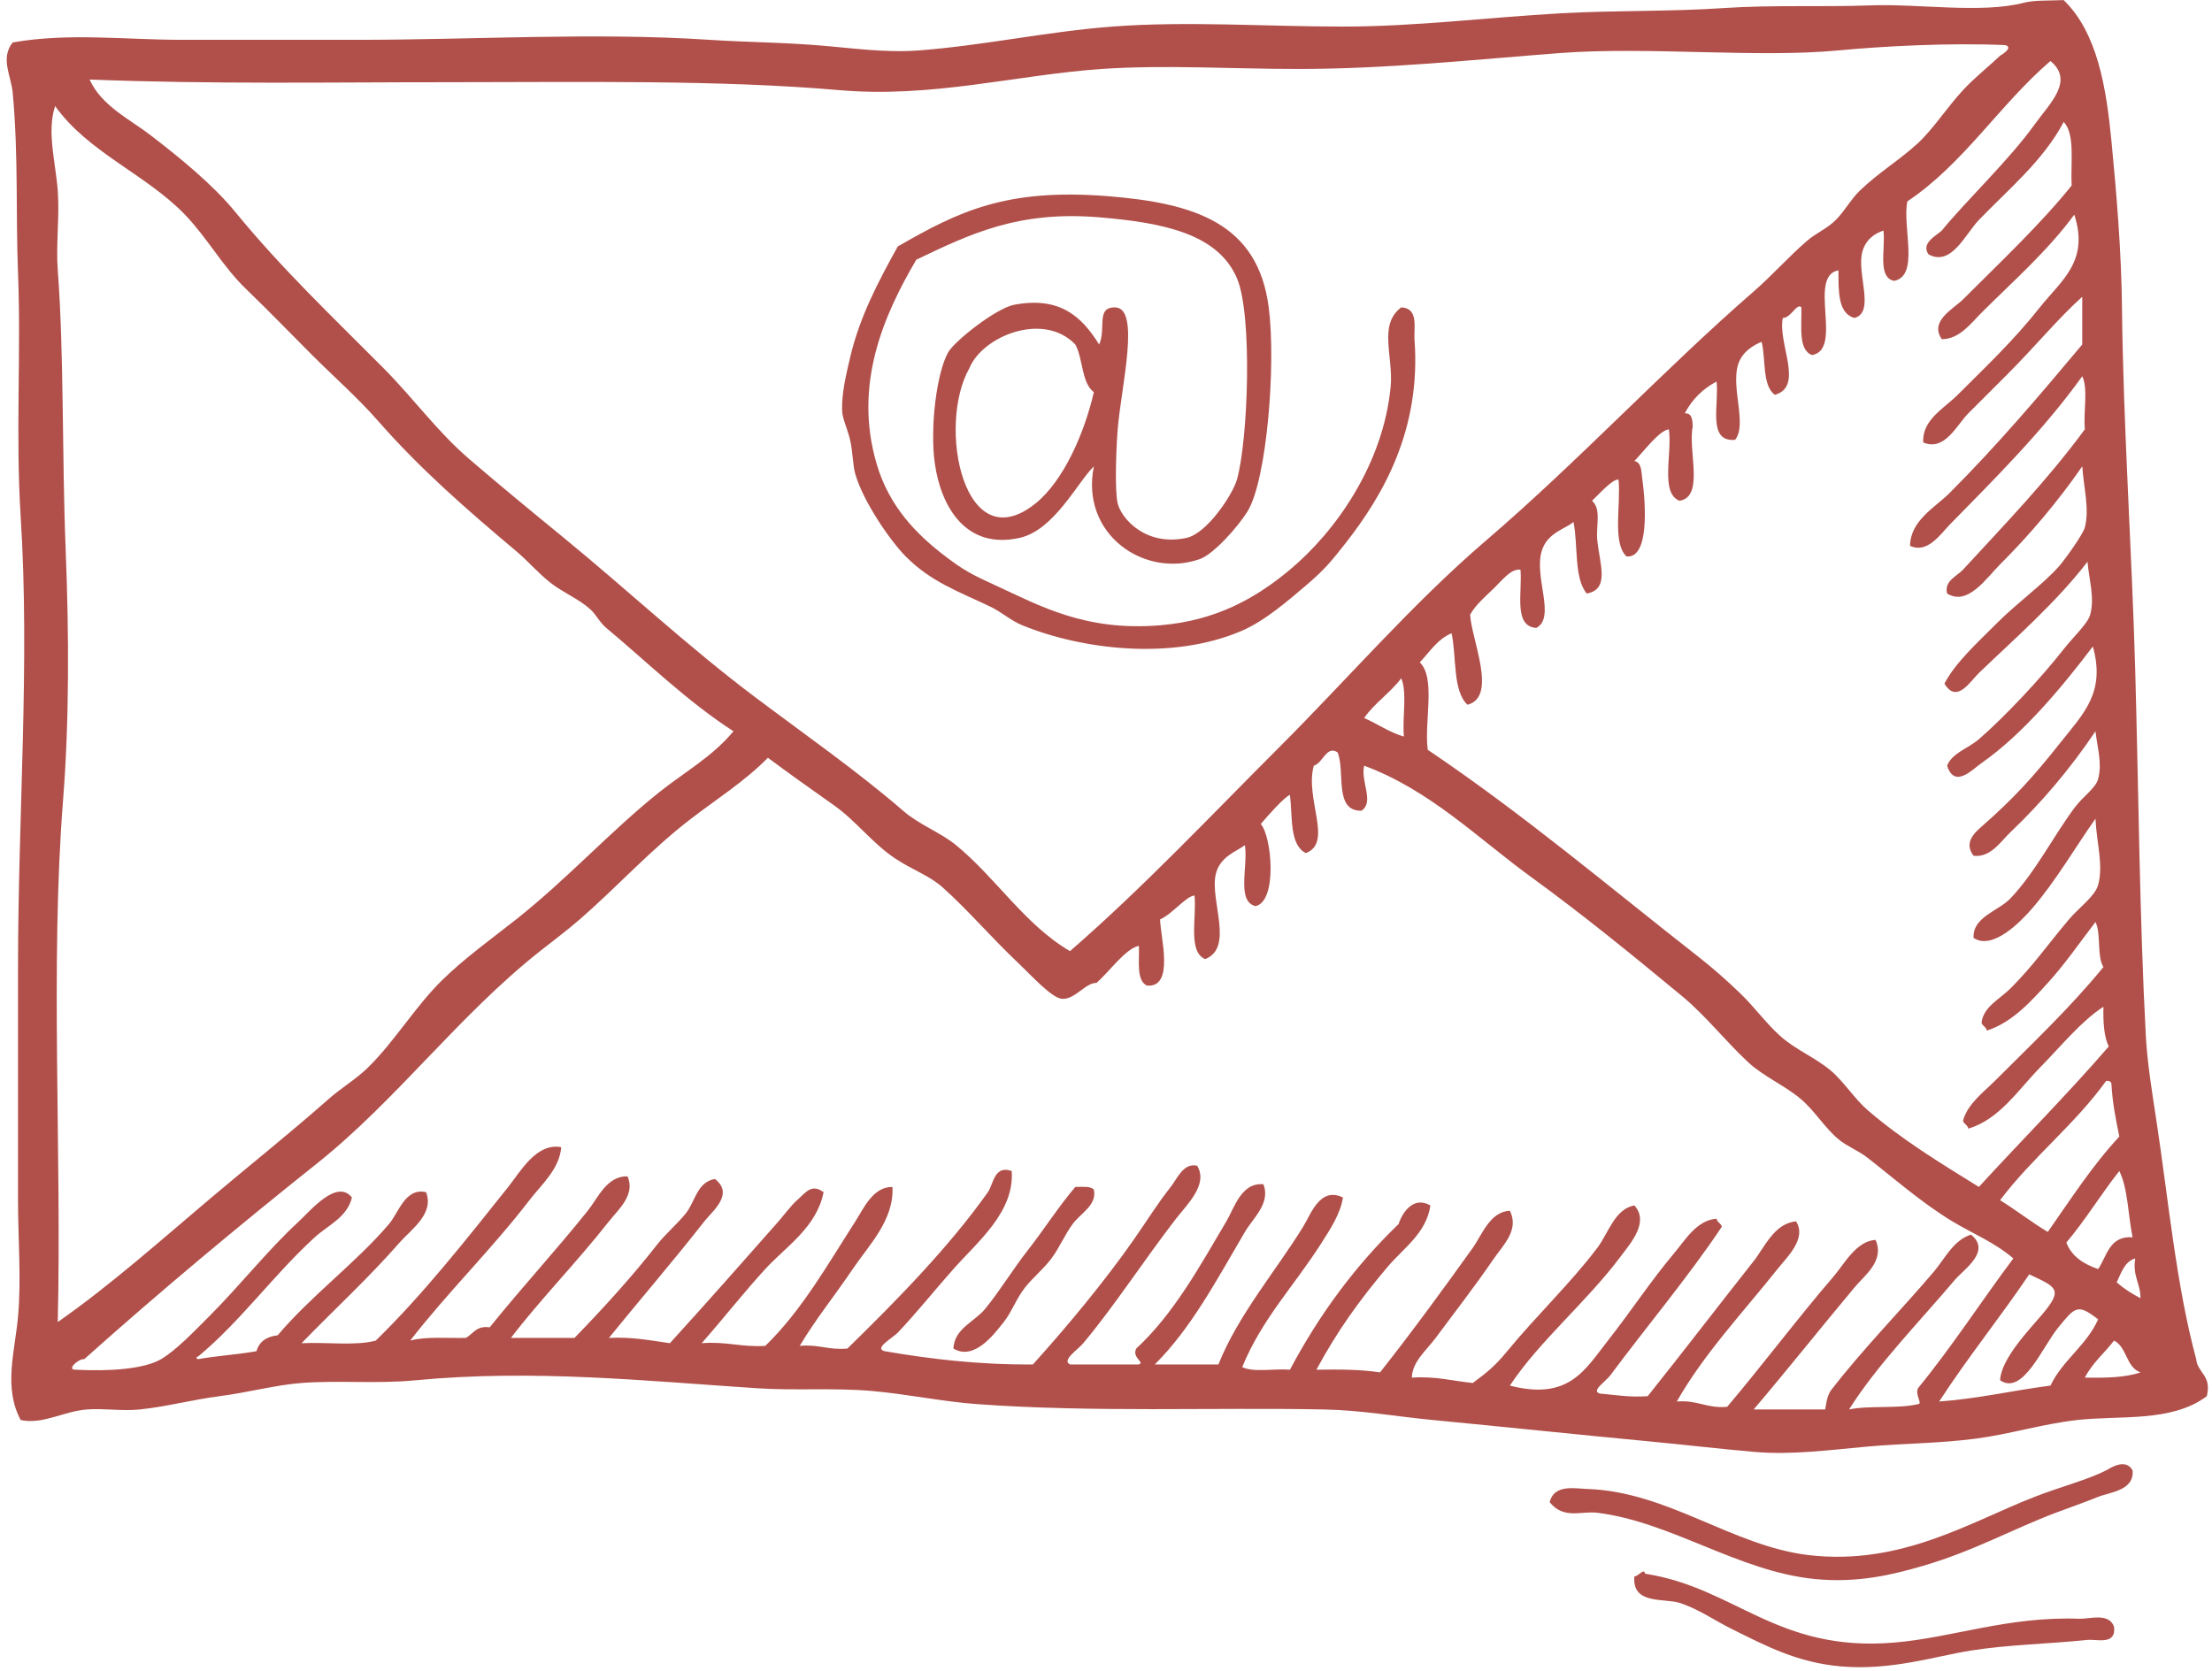
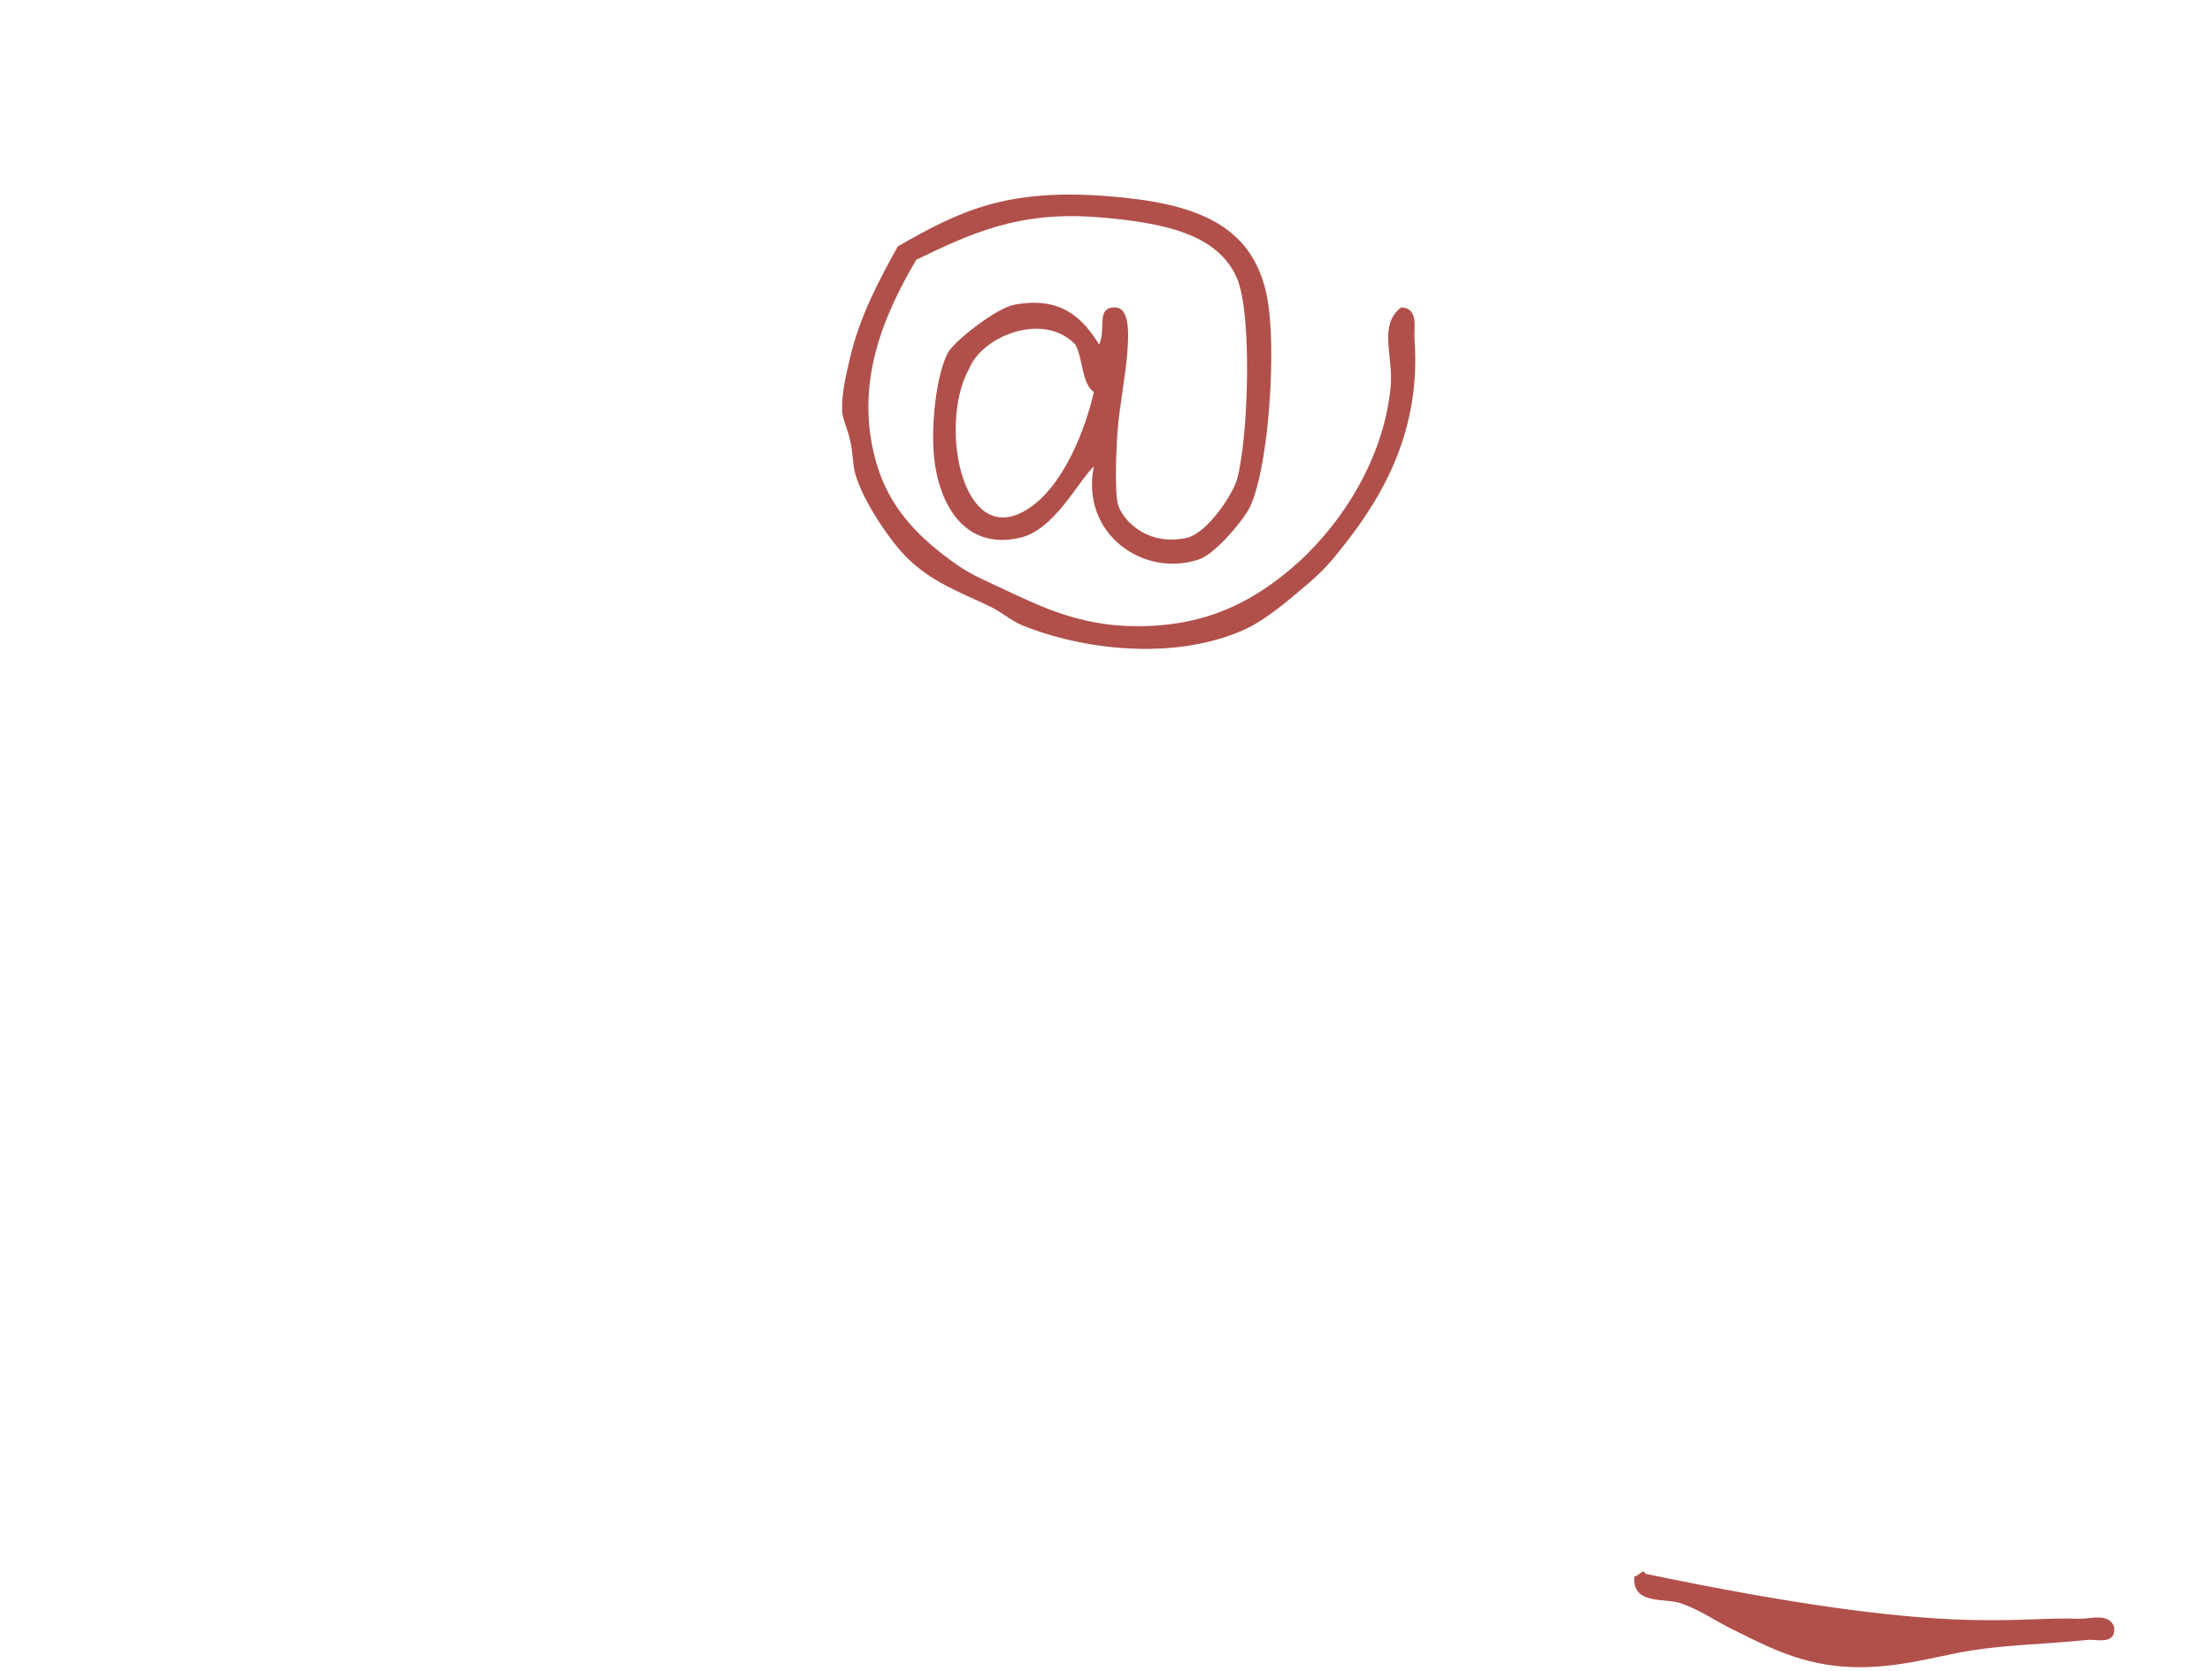
<svg xmlns="http://www.w3.org/2000/svg" fill="#000000" height="1272.9" preserveAspectRatio="xMidYMid meet" version="1" viewBox="382.8 591.1 1684.9 1272.9" width="1684.9" zoomAndPan="magnify">
  <g fill="#b1504a" fill-rule="evenodd" id="change1_1">
-     <path d="M 1970.871 1640.719 C 1986.574 1640.949 2001.785 1640.668 2013.254 1636.691 C 2002.215 1632.941 2002.988 1617.359 1993.082 1612.48 C 1985.812 1622.02 1976.492 1629.52 1970.871 1640.719 Z M 1938.574 1592.277 C 1954.672 1573.109 1949.027 1571.75 1928.492 1562 C 1906.266 1594.949 1881.555 1625.418 1859.875 1658.898 C 1889.977 1656.699 1915.996 1650.438 1944.637 1646.77 C 1954.039 1627.238 1972.012 1616.301 1980.969 1596.309 C 1965.125 1583.867 1963.285 1587.121 1950.703 1602.379 C 1938.512 1617.141 1923.695 1654.609 1906.293 1642.73 C 1907.078 1626.09 1928.758 1603.969 1938.574 1592.277 Z M 1995.086 1568.07 C 2000.453 1572.801 2006.566 1576.77 2013.254 1580.168 C 2013.227 1568.781 2007.074 1563.48 2009.219 1549.891 C 2000.898 1552.348 1998.691 1560.898 1995.086 1568.07 Z M 1956.738 1537.789 C 1960.875 1548.461 1969.957 1554.18 1980.969 1557.969 C 1987.855 1548.039 1989.277 1532.641 2007.215 1533.738 C 2003.727 1517.059 2003.777 1496.809 1997.117 1483.289 C 1983.113 1500.891 1971.277 1520.688 1956.738 1537.789 Z M 1906.293 1505.5 C 1918.723 1513.238 1930.023 1522.117 1942.609 1529.711 C 1960.078 1504.801 1976.656 1478.98 1997.117 1457.039 C 1994.465 1444.219 1991.863 1431.359 1991.066 1416.688 C 1990.621 1415.117 1989.367 1414.34 1987.031 1414.668 C 1963.121 1447.949 1930.863 1472.879 1906.293 1505.5 Z M 622.586 1533.738 C 590.809 1562.82 566.285 1597.551 533.781 1624.57 C 532.66 1624.57 531.484 1626.211 533.781 1626.609 C 548.031 1624.031 563.969 1623.141 578.176 1620.539 C 580.254 1613.18 585.887 1609.41 594.324 1608.43 C 619.82 1578.219 654.152 1553.031 679.109 1523.668 C 686.539 1514.898 691.543 1495.691 707.359 1499.43 C 713.676 1516.051 695.914 1527.789 687.172 1537.789 C 662.871 1565.57 636.742 1589.379 612.496 1614.469 C 631.023 1613.508 653.707 1616.68 669.008 1612.48 C 705.242 1577.211 738.879 1534.301 769.93 1495.398 C 779.188 1483.801 791.395 1461.52 810.309 1465.129 C 808.938 1481.898 795.203 1493.598 786.074 1505.5 C 756.91 1543.438 723.949 1575.48 695.254 1612.48 C 706.836 1609.25 723.152 1610.75 737.637 1610.438 C 743.309 1607.371 745.566 1600.879 755.797 1602.379 C 780.461 1571.781 806.992 1542.949 830.484 1513.559 C 838.438 1503.602 845 1487.008 860.762 1487.32 C 867.145 1501.418 853.379 1513.051 846.641 1521.648 C 821.988 1553.051 794.98 1580.398 771.957 1610.438 C 788.09 1610.438 804.246 1610.438 820.395 1610.438 C 842.551 1587.621 864.418 1563.551 882.961 1539.809 C 889.914 1530.91 898.398 1523.988 905.168 1515.578 C 912.41 1506.578 913.57 1491.77 927.359 1489.328 C 942.301 1500.91 925.355 1513.871 919.289 1521.648 C 895.488 1552.109 868.531 1583.328 846.641 1610.438 C 864.344 1609.551 878.348 1612.359 893.062 1614.469 C 920.434 1584.41 949.445 1551.551 975.812 1521.648 C 978.926 1518.109 985.676 1509.16 989.93 1505.5 C 996.219 1500.07 1000.812 1492.449 1010.133 1499.43 C 1004.832 1526.238 981.414 1540.82 965.711 1557.969 C 948.91 1576.32 933.676 1595.84 917.273 1614.469 C 935.633 1612.949 947.758 1617.641 965.711 1616.508 C 993.492 1589.66 1013.512 1553.988 1034.34 1521.648 C 1040.441 1512.16 1047.699 1495.148 1062.602 1495.398 C 1063.91 1520.688 1044.602 1539.789 1032.32 1557.969 C 1018.793 1578.008 1003.93 1596.379 991.957 1616.508 C 1006.129 1615.098 1014.102 1619.91 1028.289 1618.531 C 1066.16 1581.52 1105.582 1541.289 1135.262 1499.43 C 1139.5 1493.461 1139.992 1478.48 1153.43 1483.289 C 1155.602 1514.48 1127.551 1537.09 1109.02 1557.969 C 1094.609 1574.238 1080.27 1592.16 1066.641 1606.41 C 1062.551 1610.68 1048.27 1618.309 1056.551 1620.539 C 1091.609 1626.52 1128.191 1630.969 1169.582 1630.641 C 1196.383 1600.93 1224.391 1567.07 1246.27 1535.758 C 1256.73 1520.801 1264.16 1508.5 1274.535 1495.398 C 1279.586 1489 1284.176 1476.82 1294.703 1479.258 C 1303.293 1493.578 1287.055 1508.641 1278.57 1519.629 C 1254.27 1551.039 1231.762 1586.02 1207.93 1614.469 C 1203.781 1619.438 1191.242 1627.5 1197.832 1630.641 C 1215.32 1630.641 1232.82 1630.641 1250.312 1630.641 C 1255.062 1628.93 1244.742 1625.648 1248.293 1618.531 C 1276.957 1592.07 1296.977 1555.32 1316.918 1521.648 C 1323.043 1511.309 1328.344 1491.75 1345.18 1493.391 C 1350.762 1507.848 1337.289 1519.07 1331.047 1529.711 C 1309.496 1566.34 1290.266 1602.918 1262.422 1630.641 C 1278.57 1630.641 1294.703 1630.641 1310.867 1630.641 C 1325.949 1592.891 1354.957 1558.961 1375.445 1525.68 C 1381.32 1516.141 1388.359 1494.891 1405.727 1503.461 C 1403.809 1516.117 1395.766 1528 1389.578 1537.789 C 1369.09 1570.18 1343.949 1595.957 1329.02 1632.66 C 1337.531 1636.949 1353.629 1633.641 1365.359 1634.668 C 1387.762 1592.469 1415.238 1555.367 1448.117 1523.668 C 1451.074 1514.668 1459.535 1502.129 1472.336 1509.527 C 1469.379 1530.578 1451.656 1542.199 1440.039 1555.961 C 1418.383 1581.551 1401.348 1605.191 1385.531 1634.668 C 1402.68 1634.34 1419.387 1634.48 1433.988 1636.691 C 1458.316 1605.918 1482.242 1573.09 1504.629 1541.828 C 1511.531 1532.191 1517.621 1514.199 1532.895 1513.559 C 1540.188 1528.23 1527.668 1539.828 1520.766 1549.891 C 1505.938 1571.539 1490.867 1590.848 1476.355 1610.438 C 1469.594 1619.629 1458.469 1628.508 1458.203 1640.719 C 1476.328 1639.43 1489.309 1643.27 1504.629 1644.77 C 1515.996 1636.43 1522.125 1631.18 1530.863 1620.539 C 1553.645 1592.867 1579.129 1568.781 1599.488 1541.828 C 1607.875 1530.719 1612.898 1511.988 1627.754 1509.527 C 1639.258 1522.168 1624.695 1538.43 1617.656 1547.871 C 1591.496 1583.02 1555.207 1612.898 1532.895 1646.77 C 1577.812 1658.32 1589.965 1634.91 1607.559 1612.48 C 1626.648 1588.129 1639.918 1567.418 1658.031 1545.859 C 1666.582 1535.691 1675.258 1520.711 1690.316 1519.629 C 1690.797 1522.488 1693.652 1523.031 1694.363 1525.68 C 1669.688 1562.82 1635.285 1604 1609.586 1638.699 C 1605.77 1643.859 1594.289 1650.957 1601.52 1652.828 C 1613.254 1653.867 1624.086 1655.809 1637.848 1654.848 C 1664.934 1620.957 1692.293 1585.16 1718.578 1551.93 C 1726.961 1541.309 1734.309 1523.098 1750.875 1521.648 C 1759.246 1534.719 1743.961 1548.898 1736.742 1557.969 C 1710.066 1591.48 1680.496 1622.809 1660.035 1658.898 C 1675.574 1657.5 1682.855 1664.34 1698.395 1662.93 C 1726.035 1630.27 1751.875 1595.68 1779.125 1564.02 C 1787.559 1554.25 1796.59 1536.621 1811.434 1535.758 C 1818.535 1551.738 1803.098 1562.73 1795.285 1572.098 C 1768.938 1603.668 1743.898 1635.141 1718.578 1664.949 C 1736.742 1664.949 1754.922 1664.949 1773.086 1664.949 C 1773.617 1662.25 1774.035 1655.93 1777.117 1650.82 C 1801.844 1618.711 1831.02 1589.23 1855.816 1559.988 C 1864.141 1550.191 1870.621 1536.059 1884.094 1531.73 C 1899.961 1544.43 1878.586 1558.23 1871.965 1566.059 C 1844.426 1598.648 1812.547 1631.09 1791.238 1664.949 C 1806.816 1661.688 1828.52 1664.551 1843.715 1660.891 C 1847.598 1660.68 1841.355 1654.148 1843.715 1648.801 C 1869.492 1617.379 1891.883 1582.578 1916.375 1549.891 C 1902.535 1537.91 1885.664 1531.09 1869.949 1521.648 C 1846.785 1507.68 1824.094 1487.809 1805.367 1473.211 C 1798.227 1467.629 1789.625 1464.469 1783.168 1459.078 C 1772.719 1450.34 1765.5 1437.938 1754.922 1428.801 C 1742.805 1418.328 1726.227 1411.371 1714.543 1400.539 C 1696.91 1384.18 1682.273 1365.129 1664.07 1350.059 C 1625.621 1318.238 1588.656 1288.078 1549.027 1259.258 C 1508.246 1229.559 1471.992 1193.008 1421.871 1174.465 C 1419.094 1186.77 1429.828 1202.168 1419.855 1208.777 C 1398.633 1209.148 1407.68 1179.246 1401.691 1164.367 C 1393.355 1158.555 1390.477 1172.535 1383.527 1174.465 C 1376.512 1199.848 1398.469 1233.098 1377.477 1241.07 C 1364.902 1234.82 1367.43 1213.438 1365.359 1196.688 C 1360.68 1198.77 1349.363 1211.621 1343.148 1218.879 C 1351.586 1228.32 1355.973 1277.98 1339.117 1281.449 C 1324.426 1277.98 1333.637 1250.609 1331.047 1235.031 C 1325.238 1239.551 1312.008 1243.461 1308.848 1257.219 C 1304.242 1277.25 1323.043 1313.148 1300.77 1321.82 C 1287.5 1316.25 1294.363 1290.539 1292.688 1273.391 C 1286.27 1273.738 1275.867 1287.469 1266.453 1291.551 C 1266.641 1304.668 1277.77 1343.949 1256.371 1342 C 1248.219 1338.039 1250.719 1323.418 1250.312 1311.719 C 1240.191 1313.758 1228.031 1331.148 1218.012 1339.988 C 1209.812 1339.609 1201.652 1352.758 1191.781 1352.098 C 1184.062 1351.59 1168.562 1334.48 1159.492 1325.859 C 1136.652 1304.18 1120.859 1285.168 1100.953 1267.32 C 1090.562 1257.988 1078.422 1254.289 1064.609 1245.129 C 1047.641 1233.848 1034.621 1216.352 1018.191 1204.75 C 999.656 1191.668 983.039 1179.855 967.734 1168.426 C 949.855 1186.539 928.965 1199.688 909.199 1214.848 C 878.242 1238.559 852.641 1267.059 824.426 1291.551 C 814.453 1300.199 804.215 1307.809 794.16 1315.758 C 732.152 1364.758 684.758 1429.301 624.602 1477.238 C 564.156 1525.418 504.773 1574.957 446.992 1626.609 C 442.66 1626.051 432.523 1635.238 440.938 1634.668 C 465.578 1636.008 492.562 1634.25 505.52 1626.609 C 516.77 1619.961 530.125 1606.039 541.844 1594.289 C 566.473 1569.668 586.121 1544.117 610.48 1521.648 C 619.281 1513.52 639.449 1488.957 650.852 1503.461 C 647.414 1518.461 632.461 1524.719 622.586 1533.738 Z M 1421.871 1138.145 C 1432.211 1142.598 1440.684 1148.93 1452.164 1152.277 C 1450.82 1138.133 1454.816 1118.648 1450.137 1107.867 C 1441.762 1119.031 1429.879 1126.641 1421.871 1138.145 Z M 426.805 736.484 C 428.281 756.426 425.293 777.168 426.805 797.043 C 431.645 860.801 429.887 936.656 432.863 1010.992 C 435.383 1074.238 435.605 1140.402 430.836 1200.719 C 420.945 1326.23 429.863 1468.688 426.805 1598.352 C 467.289 1570.02 505.133 1536.18 543.871 1503.461 C 573.715 1478.27 604.695 1453.598 632.688 1428.801 C 642.469 1420.109 654.082 1413.27 662.953 1404.57 C 683.609 1384.32 699.027 1358.031 719.477 1337.969 C 736.406 1321.328 757.043 1306.52 775.988 1291.551 C 815.008 1260.688 848.105 1224.078 884.98 1194.648 C 904.277 1179.246 925.406 1167.664 941.492 1148.23 C 906.188 1125.523 874.621 1094.484 844.602 1069.508 C 839.586 1065.332 837.117 1059.602 832.5 1055.375 C 823.711 1047.359 811.914 1042.766 802.223 1035.195 C 792.93 1027.938 784.832 1018.426 775.988 1010.992 C 737.848 978.961 702.555 948.074 671.023 912.07 C 655.02 893.816 637.34 878.406 620.57 861.625 C 603.758 844.816 587.25 827.664 570.105 811.176 C 552.344 794.039 540.707 772.32 523.68 754.648 C 493.992 723.824 449.969 707.285 424.793 671.906 C 418.289 691.375 425.211 714.996 426.805 736.484 Z M 1861.883 766.766 C 1880.109 744.285 1913 713.258 1932.523 686.023 C 1943.965 670.055 1963.059 652.688 1944.637 637.594 C 1905.887 670.828 1878.738 715.68 1835.648 744.539 C 1831.613 764.062 1845.16 801.168 1825.551 805.098 C 1812.676 802.523 1819.094 780.629 1817.469 766.766 C 1811.953 768.516 1804.086 772.828 1801.348 782.914 C 1796.832 799.34 1811.434 829.266 1795.285 833.359 C 1782.738 829.758 1783.195 813.168 1783.168 797.043 C 1759.297 801.422 1787.23 857.613 1762.977 861.625 C 1752.332 857.477 1755.301 839.691 1754.922 825.293 C 1751.598 821.488 1747.016 833.438 1740.789 833.359 C 1736.719 852.809 1757.266 885.648 1734.711 891.902 C 1724.945 884.852 1728.004 864.973 1724.629 851.527 C 1719.172 853.797 1709.457 858.77 1706.465 869.68 C 1701.594 887.477 1713.617 914.914 1704.445 926.203 C 1683.035 928.105 1692.406 899.234 1690.316 881.805 C 1679.734 887.375 1671.656 895.441 1666.098 906.035 C 1671.781 905.73 1671.922 910.969 1672.164 916.105 C 1668.371 934.551 1681.297 969.648 1662.066 972.633 C 1647.109 966.73 1656.762 936.211 1653.984 918.148 C 1646.438 919.367 1635.312 934.41 1627.754 942.352 C 1633.27 943.43 1632.941 950.09 1633.816 956.484 C 1636.492 976.336 1638.941 1016.773 1621.688 1015.023 C 1610.742 1004.457 1617.555 976.094 1615.652 956.484 C 1610.98 955.949 1601.062 967.43 1595.457 972.633 C 1602.789 978.934 1598.324 991.684 1599.488 1002.91 C 1601.43 1021.328 1609.066 1040.168 1591.434 1043.285 C 1581.605 1031.566 1584.965 1006.676 1581.336 988.777 C 1575.488 993.98 1561.309 996.82 1557.109 1010.992 C 1551.148 1031.031 1568.055 1061.352 1553.062 1069.508 C 1535.355 1068.402 1542.484 1042.426 1540.961 1025.133 C 1533.77 1024.07 1526.906 1033.355 1520.766 1039.254 C 1514.246 1045.543 1506.445 1052.242 1502.613 1059.434 C 1503.703 1078.793 1523.645 1122.074 1500.582 1128.047 C 1489.18 1117.254 1492.414 1091.82 1488.48 1073.555 C 1477.598 1078.16 1471.777 1087.812 1464.266 1095.754 C 1476.648 1107.586 1467.516 1140.961 1470.316 1162.348 C 1543.535 1211.66 1609.449 1267.598 1676.195 1319.809 C 1687.348 1328.5 1698.332 1338.277 1708.492 1348.051 C 1718.996 1358.168 1727.953 1370.637 1738.758 1380.359 C 1750.379 1390.809 1765.246 1396.668 1777.117 1406.59 C 1787.293 1415.09 1795.195 1428.078 1805.367 1436.859 C 1831.578 1459.5 1860.918 1477.289 1890.145 1495.398 C 1922.934 1459.551 1957.223 1425.219 1989.035 1388.418 C 1985.359 1380.668 1984.75 1369.84 1985.004 1358.148 C 1968.133 1369.039 1952.984 1387.82 1936.57 1404.57 C 1920.297 1421.188 1905.656 1444.078 1882.074 1451 C 1881.594 1448.109 1878.738 1447.598 1878.027 1444.949 C 1881.516 1432.148 1893.605 1423.301 1902.258 1414.668 C 1931.055 1385.871 1959.723 1358.809 1985.004 1327.871 C 1979.828 1319.598 1983.367 1302.59 1978.953 1293.559 C 1967.105 1308.98 1955.777 1325.527 1942.609 1339.988 C 1930.074 1353.738 1915.715 1370.031 1896.195 1376.309 C 1895.711 1373.43 1892.871 1372.91 1892.16 1370.258 C 1893.516 1358.168 1906.113 1352.27 1914.359 1344.02 C 1931.445 1326.93 1942.926 1310.301 1958.77 1291.551 C 1966.254 1282.688 1978.598 1273.969 1980.969 1265.301 C 1985.117 1250.188 1979.762 1233.219 1978.953 1214.848 C 1964.656 1234.949 1948.316 1263.008 1930.508 1283.457 C 1921.766 1293.52 1900.559 1315.328 1886.098 1305.68 C 1885.195 1289.668 1905.062 1285.27 1914.359 1275.398 C 1933.387 1255.199 1946.645 1228.602 1962.805 1206.758 C 1969.617 1197.551 1979.066 1191.719 1980.969 1184.57 C 1984.215 1172.359 1980.27 1160.535 1978.953 1148.23 C 1959.746 1176.824 1937.637 1202.848 1914.359 1224.949 C 1906.66 1232.238 1899.125 1244.66 1886.098 1243.109 C 1878.613 1233.43 1886.352 1225.98 1892.16 1220.898 C 1917.277 1198.871 1931.625 1182.91 1952.707 1156.312 C 1969.719 1134.836 1986.805 1118.648 1976.934 1083.637 C 1953.809 1114.195 1923.809 1150.375 1892.16 1172.461 C 1885.02 1177.434 1871.609 1192.16 1865.926 1174.465 C 1869.695 1164.773 1882.039 1161.297 1890.145 1154.293 C 1909.602 1137.473 1937.254 1108.008 1954.734 1085.68 C 1962.031 1076.332 1973.027 1066.297 1974.918 1059.434 C 1978.496 1046.332 1973.98 1032.734 1972.887 1019.059 C 1949.168 1049.934 1917.531 1077.551 1890.145 1103.832 C 1883.648 1110.047 1873.258 1127.719 1863.898 1111.902 C 1872.398 1095.754 1888.926 1080.836 1904.273 1065.473 C 1919.523 1050.215 1937.914 1037.184 1950.703 1023.094 C 1955.422 1017.852 1969.527 998.152 1970.871 992.824 C 1974.438 978.77 1970.07 963.371 1968.867 946.41 C 1950.523 972.961 1928.543 998.953 1906.293 1021.074 C 1896.117 1031.184 1881.684 1053.219 1865.926 1043.285 C 1863.48 1033.746 1873.387 1030.145 1878.027 1025.133 C 1910.82 989.555 1942.633 956.559 1970.871 918.148 C 1969.551 905.324 1973.535 887.211 1968.867 877.773 C 1939.145 919.176 1901.789 956.266 1867.945 990.797 C 1861.055 997.824 1850.996 1013.25 1837.664 1006.945 C 1838.172 987.422 1856.426 978.086 1867.945 966.578 C 1904.262 930.238 1936.293 892.438 1968.867 853.57 C 1968.867 841.441 1968.867 829.328 1968.867 817.215 C 1951.246 832.891 1932.727 855.371 1912.355 875.754 C 1902.867 885.242 1892.086 896.027 1882.074 906.035 C 1873.324 914.773 1864.176 935.184 1847.762 928.219 C 1846.66 911.07 1863.43 902.469 1873.996 891.902 C 1896.551 869.363 1916.289 850.84 1936.57 825.293 C 1952.82 804.82 1974.398 790.297 1962.805 754.648 C 1941.961 782.949 1915.461 806.039 1892.16 829.328 C 1884.434 837.039 1875.312 849.625 1861.883 849.508 C 1852.242 835.656 1870.746 826.523 1878.027 819.23 C 1906.445 790.828 1937.156 761.867 1960.785 732.453 C 1959.887 715.16 1963.629 693.266 1954.734 684.02 C 1939.262 713.473 1911.871 736.066 1890.145 758.684 C 1879.691 769.555 1869.188 794.316 1851.797 784.918 C 1845.836 776.469 1857.211 770.977 1861.883 766.766 Z M 1783.168 629.512 C 1721.328 635.387 1638.27 626.441 1571.227 631.516 C 1504.273 636.617 1439.301 643.645 1371.41 643.645 C 1320.938 643.645 1270.031 640.355 1222.051 643.645 C 1157.641 648.02 1093.02 665.969 1022.23 659.789 C 930.875 651.801 824.098 653.738 725.531 653.738 C 634.457 653.715 544.082 655.375 451.035 651.699 C 460.211 671.805 481.242 681.648 497.461 694.09 C 520.531 711.84 545.02 731.844 562.047 752.633 C 597.84 796.359 636.449 832.84 675.066 871.723 C 697.332 894.121 716.02 920 739.652 940.336 C 763.473 960.848 787.332 980.434 812.32 1000.895 C 860.762 1040.57 906.715 1083.664 957.648 1121.996 C 995.543 1150.516 1036.281 1178.953 1070.672 1208.777 C 1083.223 1219.68 1098.73 1224.969 1111.039 1235.031 C 1141.551 1259.98 1163.34 1295.578 1197.832 1315.758 C 1253.52 1267.359 1304.598 1213.02 1357.281 1160.344 C 1409.656 1107.992 1458.582 1051.039 1514.715 1002.91 C 1585.535 942.211 1649.965 872.801 1718.578 813.191 C 1732.57 801.027 1744.977 786.961 1758.953 774.82 C 1765.906 768.793 1774.695 765.168 1781.141 758.684 C 1787.891 751.91 1792.457 743.145 1799.305 736.484 C 1813.449 722.773 1829.801 713.004 1843.715 700.168 C 1855.387 689.359 1865.773 673.047 1878.027 659.789 C 1886.996 650.086 1898.148 641.359 1906.293 633.531 C 1906.176 633.66 1917.062 627.445 1910.324 625.477 C 1868.059 623.535 1816.125 626.367 1783.168 629.512 Z M 1954.734 591.164 C 1980.562 616.191 1987.184 658.332 1991.066 698.125 C 1994.961 738.172 1998.691 782.723 1999.133 825.293 C 2000.074 915.129 2006.719 1011.562 2009.219 1101.805 C 2011.855 1196.43 2012.527 1291.148 2017.297 1380.359 C 2018.453 1401.738 2022.246 1424.277 2025.367 1444.949 C 2034.602 1505.969 2040.461 1570.199 2055.645 1626.609 C 2056.824 1637.527 2067.672 1638.801 2063.727 1654.848 C 2036.984 1674.98 1997.168 1669.309 1964.832 1673.008 C 1938.434 1676.031 1912.902 1683.91 1888.125 1687.141 C 1859.965 1690.84 1833.363 1690.73 1805.367 1693.211 C 1776.332 1695.789 1747.777 1699.801 1718.578 1697.238 C 1692.004 1694.918 1665.844 1691.801 1637.848 1689.16 C 1583.926 1684.07 1529.355 1678.262 1474.352 1673.008 C 1446.699 1670.379 1419.754 1665.488 1391.594 1664.949 C 1307.809 1663.281 1215.25 1667.32 1127.18 1660.891 C 1100.07 1658.93 1073.793 1653.18 1046.449 1650.82 C 1018.109 1648.359 988.465 1650.68 959.664 1648.801 C 874.227 1643.199 789.137 1634.16 699.285 1642.73 C 669.418 1645.59 641.137 1642.59 612.496 1644.77 C 592.859 1646.25 571.594 1652.059 549.93 1654.848 C 529.586 1657.469 509.855 1662.77 489.375 1664.949 C 476.156 1666.359 462.051 1663.941 448.996 1664.949 C 431.129 1666.309 415.488 1676.621 398.555 1673.008 C 385.293 1648.168 394.094 1621.008 396.527 1594.289 C 399.094 1566.148 396.527 1534.84 396.527 1505.5 C 396.527 1447.34 396.527 1387.508 396.527 1327.871 C 396.527 1211.637 405.645 1096.273 398.555 984.746 C 394.559 922.133 398.953 859.656 396.527 799.062 C 394.711 753.547 396.938 710.52 392.484 661.797 C 391.324 648.957 382.82 635.512 392.484 623.434 C 435.031 615.938 478.453 621.445 521.668 621.445 C 565.699 621.445 610.309 621.445 654.891 621.445 C 744.176 621.445 835.336 615.633 923.328 621.445 C 950.199 623.207 977.711 623.41 1004.07 625.477 C 1031.242 627.582 1056.461 631.504 1082.781 629.512 C 1132.02 625.781 1180.191 615.141 1230.121 611.348 C 1286.777 607.035 1347.031 611.348 1405.727 611.348 C 1461.031 611.348 1516.047 604.355 1571.227 601.25 C 1612.809 598.902 1655.023 600.031 1696.379 597.215 C 1732.504 594.754 1770.766 596.555 1807.387 595.199 C 1844.352 593.816 1892.285 601.59 1924.457 593.18 C 1932.449 591.102 1943.09 591.711 1954.734 591.164" fill="inherit" />
    <path d="M 1171.582 974.648 C 1193.137 957.277 1208.883 920.746 1216 889.887 C 1206.387 882.668 1207.902 864.316 1201.863 853.566 C 1177.727 828.301 1131.184 847.031 1121.141 871.727 C 1096.359 915.34 1116.934 1018.684 1171.582 974.648 Z M 1216 946.41 C 1203.383 958.734 1185.77 994.988 1159.496 1000.891 C 1118.242 1010.145 1099.512 976.758 1094.887 944.367 C 1091.008 917.121 1096.211 875.266 1104.98 859.617 C 1109.871 850.887 1141.672 825.812 1155.445 823.262 C 1189.648 816.938 1206.367 831.602 1220.023 853.566 C 1225.609 841.266 1217.328 825.117 1232.145 825.297 C 1251.781 825.508 1236.785 885.766 1234.16 918.152 C 1233.082 931.223 1231.734 964.805 1234.16 974.648 C 1237.059 986.441 1255.797 1007.617 1286.625 1000.891 C 1302.32 997.477 1321.766 967.809 1324.992 956.488 C 1333.465 926.754 1336.977 831.082 1324.992 803.09 C 1310.457 769.152 1268.781 760.719 1220.023 756.66 C 1158.219 751.527 1121.73 769.395 1080.762 788.957 C 1055.656 831.676 1032.84 884.152 1050.5 944.367 C 1059.965 976.758 1080.488 997.941 1102.98 1015.027 C 1116.398 1025.238 1122.594 1028.645 1141.312 1037.223 C 1174.723 1052.516 1209.297 1072.246 1266.453 1067.492 C 1308.52 1064.004 1338.695 1047.395 1365.359 1025.133 C 1399.805 996.328 1436.305 945.336 1442.059 885.859 C 1444.312 862.547 1432.402 838.59 1450.133 825.297 C 1463.664 825.773 1459.598 841.285 1460.219 849.508 C 1465.469 919.059 1435.746 969.113 1407.742 1004.918 C 1396.938 1018.746 1391.457 1025.367 1377.469 1037.223 C 1365.055 1047.742 1346.734 1063.859 1329.02 1071.551 C 1275.801 1094.582 1207.07 1086.098 1161.496 1067.492 C 1152.602 1063.859 1145.73 1057.418 1137.277 1053.359 C 1112.285 1041.438 1091.996 1034.473 1072.688 1015.027 C 1060.945 1003.191 1040.508 973.574 1034.34 952.461 C 1032.25 945.305 1032.52 935.648 1030.309 926.207 C 1028.289 917.586 1024.469 910.227 1024.25 904.02 C 1023.77 890.285 1027.711 874.844 1030.309 863.641 C 1037.57 832.285 1052.348 804.66 1066.637 778.879 C 1113.023 752.16 1148.996 734.496 1226.086 740.516 C 1293.363 745.797 1340.969 761.488 1349.211 825.297 C 1354.852 869.008 1347.758 956.887 1333.055 980.719 C 1325.844 992.406 1307.266 1013.309 1296.723 1017.039 C 1254.754 1031.922 1205.512 998.363 1216 946.41" fill="inherit" />
-     <path d="M 1216 1497.422 C 1218.578 1509.281 1206.078 1515.23 1199.852 1523.672 C 1193.828 1531.789 1189.73 1541.852 1183.691 1549.891 C 1177.59 1558.039 1169.809 1564.16 1163.52 1572.102 C 1157.039 1580.281 1153.371 1590.801 1147.359 1598.352 C 1140.309 1607.211 1124.949 1628.16 1109.02 1618.531 C 1109.781 1603.129 1125.078 1598.23 1133.238 1588.25 C 1144.52 1574.449 1154.34 1558.141 1165.531 1543.84 C 1178.25 1527.602 1188.57 1511.102 1201.871 1495.398 C 1207.219 1495.43 1213.398 1494.629 1216 1497.422" fill="inherit" />
-     <path d="M 2007.211 1711.371 C 2008.566 1726.77 1990.145 1727.852 1980.965 1731.551 C 1970.258 1735.883 1958.539 1739.941 1948.668 1743.66 C 1915.078 1756.371 1886.391 1772.77 1847.758 1784.039 C 1824.938 1790.672 1798.125 1797.449 1765 1794.121 C 1706.84 1788.312 1655.613 1750.531 1599.484 1743.66 C 1587.027 1742.141 1573.941 1748.91 1563.172 1735.582 C 1566.57 1721.68 1582.504 1725.223 1591.426 1725.5 C 1653.422 1727.402 1702.453 1769.23 1760.961 1775.961 C 1831.199 1784.02 1883.961 1750.441 1932.512 1731.551 C 1952.82 1723.652 1973.043 1718.52 1987.027 1711.371 C 1989.777 1709.941 2001.828 1701.512 2007.211 1711.371" fill="inherit" />
-     <path d="M 1993.09 1830.457 C 1994.926 1844.738 1979.945 1839.84 1972.895 1840.539 C 1940.707 1843.75 1912.18 1844.168 1884.09 1848.629 C 1857.043 1852.887 1823.473 1864.039 1785.188 1860.719 C 1751.457 1857.809 1727.578 1844.848 1702.43 1832.48 C 1689.125 1825.918 1676.457 1816.867 1662.078 1812.297 C 1650.598 1808.629 1625.57 1813.828 1627.75 1792.098 C 1630.43 1792.41 1635.262 1785.309 1635.824 1790.09 C 1704.582 1800.59 1736.098 1850.008 1825.551 1842.559 C 1870.062 1838.848 1912.262 1822.398 1966.836 1824.398 C 1974.559 1824.68 1989.051 1819.547 1993.09 1830.457" fill="inherit" />
+     <path d="M 1993.09 1830.457 C 1994.926 1844.738 1979.945 1839.84 1972.895 1840.539 C 1940.707 1843.75 1912.18 1844.168 1884.09 1848.629 C 1857.043 1852.887 1823.473 1864.039 1785.188 1860.719 C 1751.457 1857.809 1727.578 1844.848 1702.43 1832.48 C 1689.125 1825.918 1676.457 1816.867 1662.078 1812.297 C 1650.598 1808.629 1625.57 1813.828 1627.75 1792.098 C 1630.43 1792.41 1635.262 1785.309 1635.824 1790.09 C 1870.062 1838.848 1912.262 1822.398 1966.836 1824.398 C 1974.559 1824.68 1989.051 1819.547 1993.09 1830.457" fill="inherit" />
  </g>
</svg>